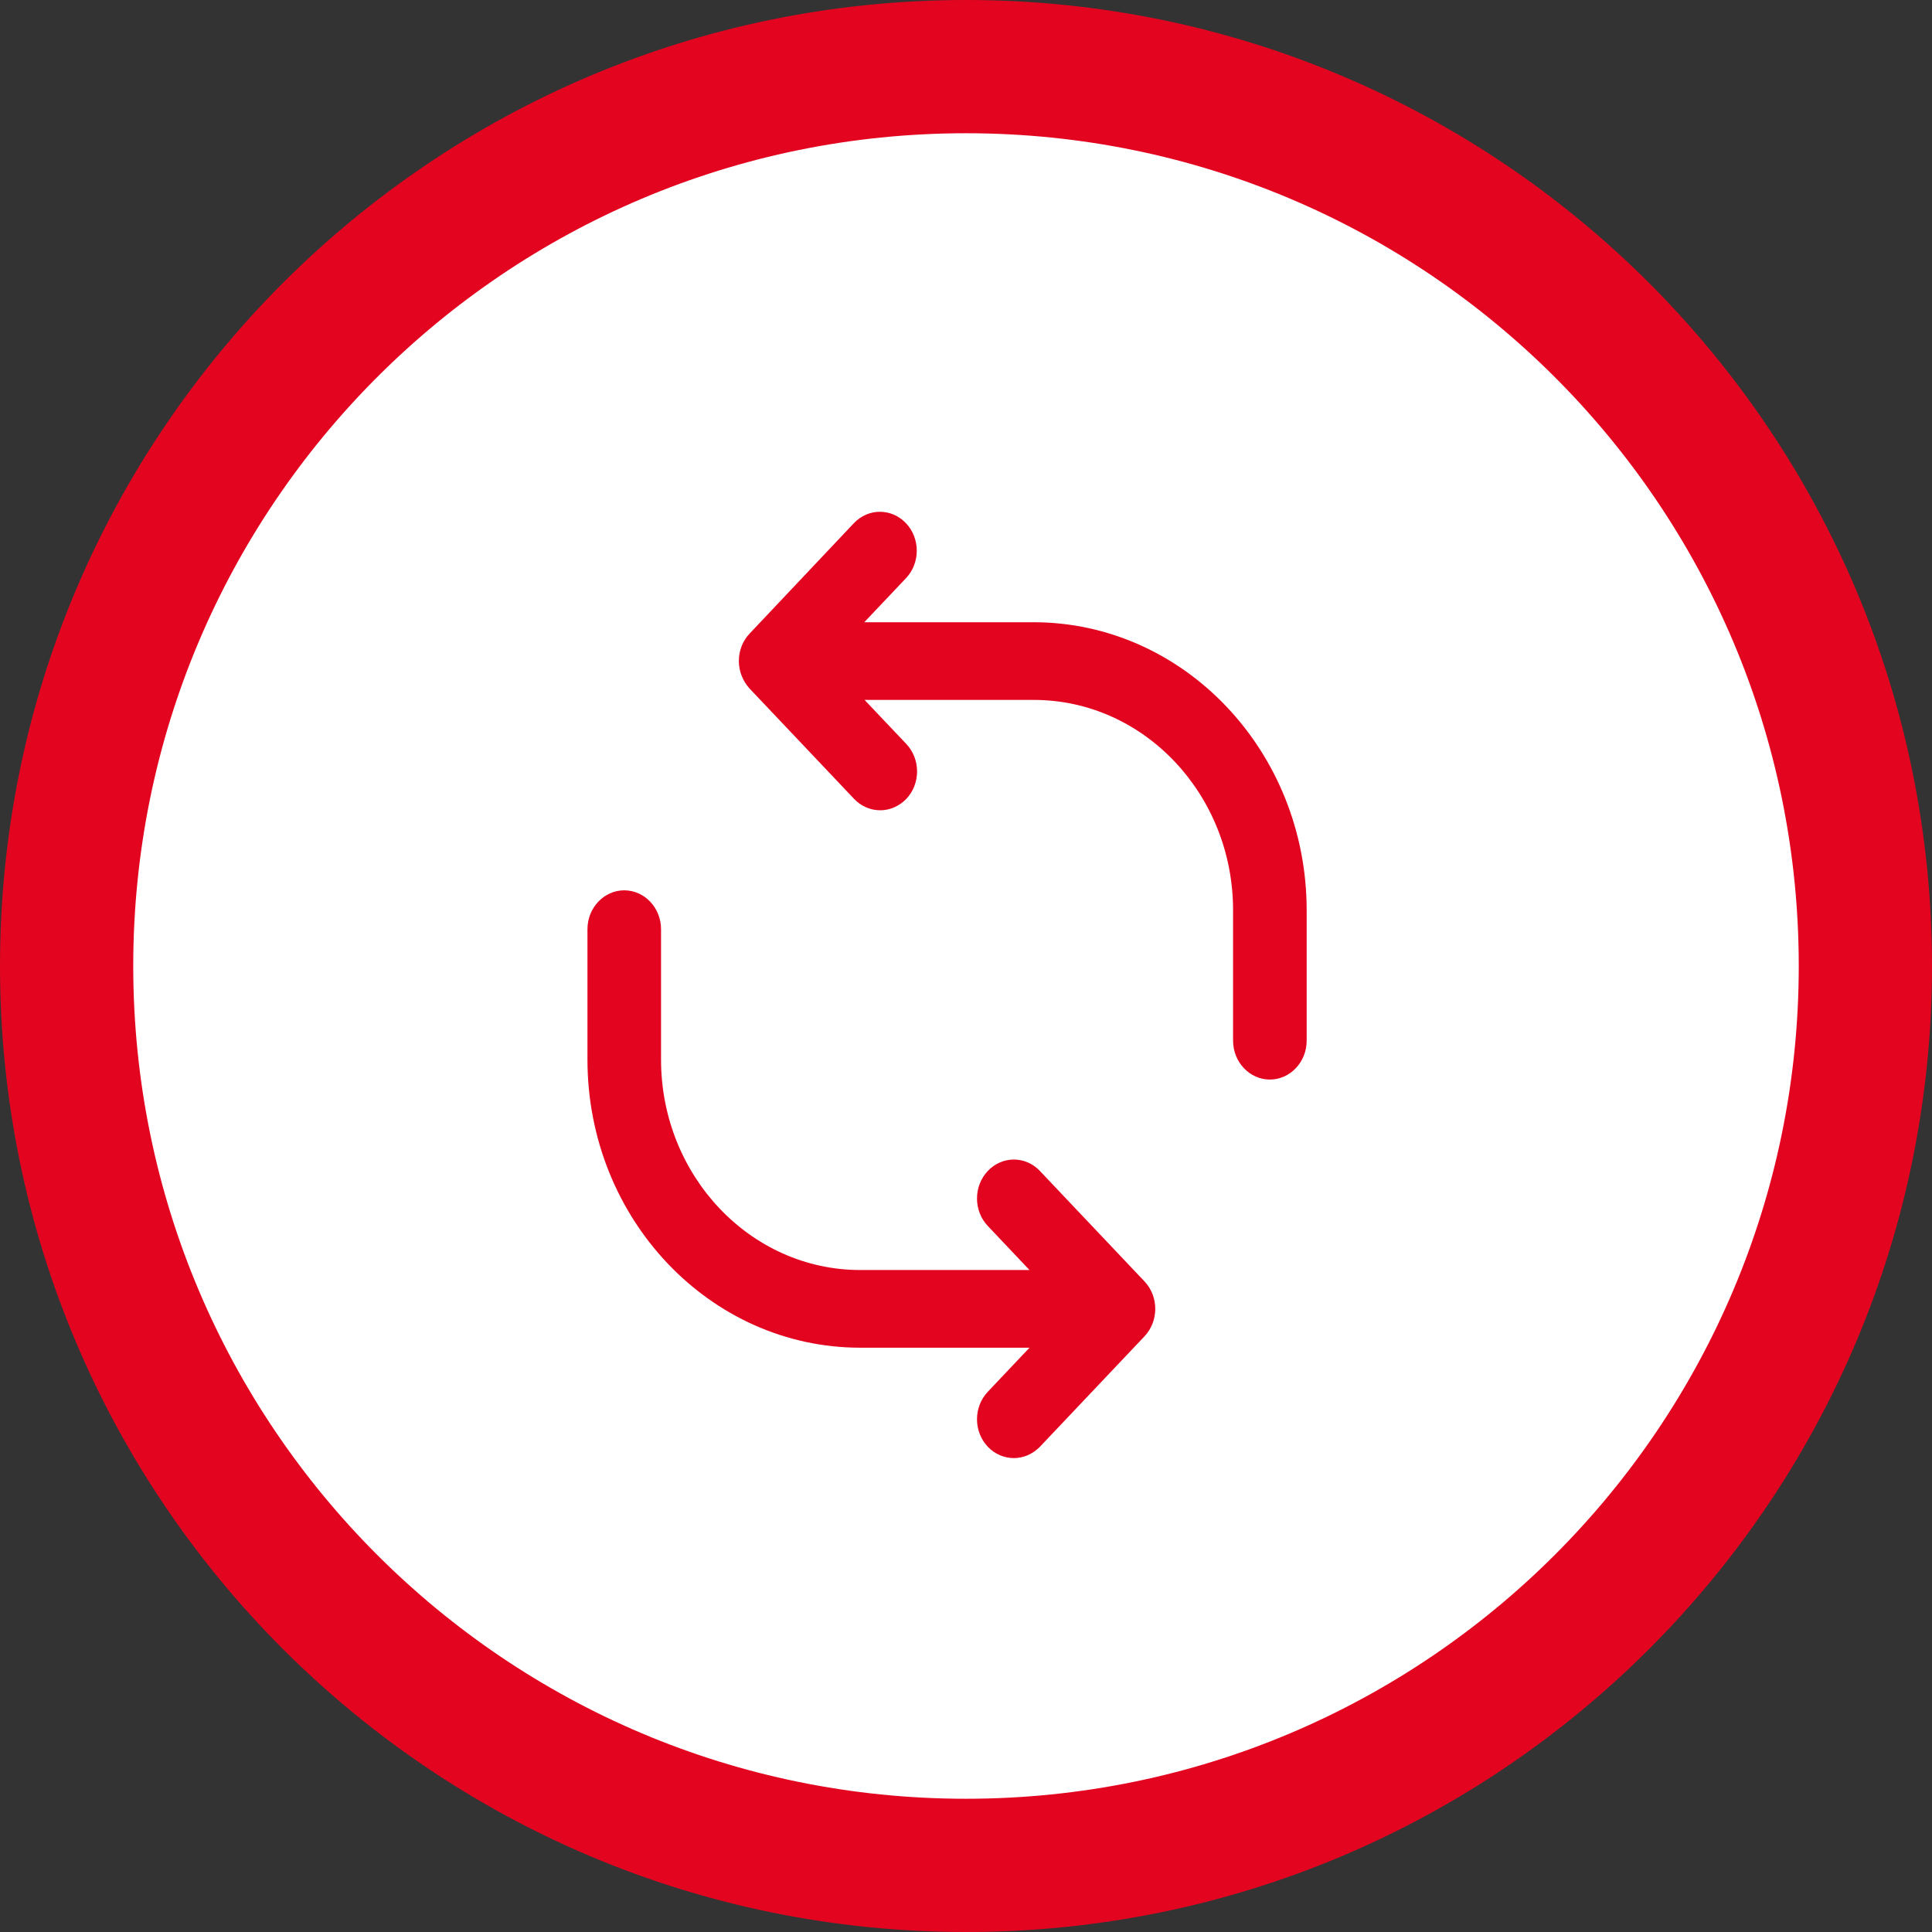
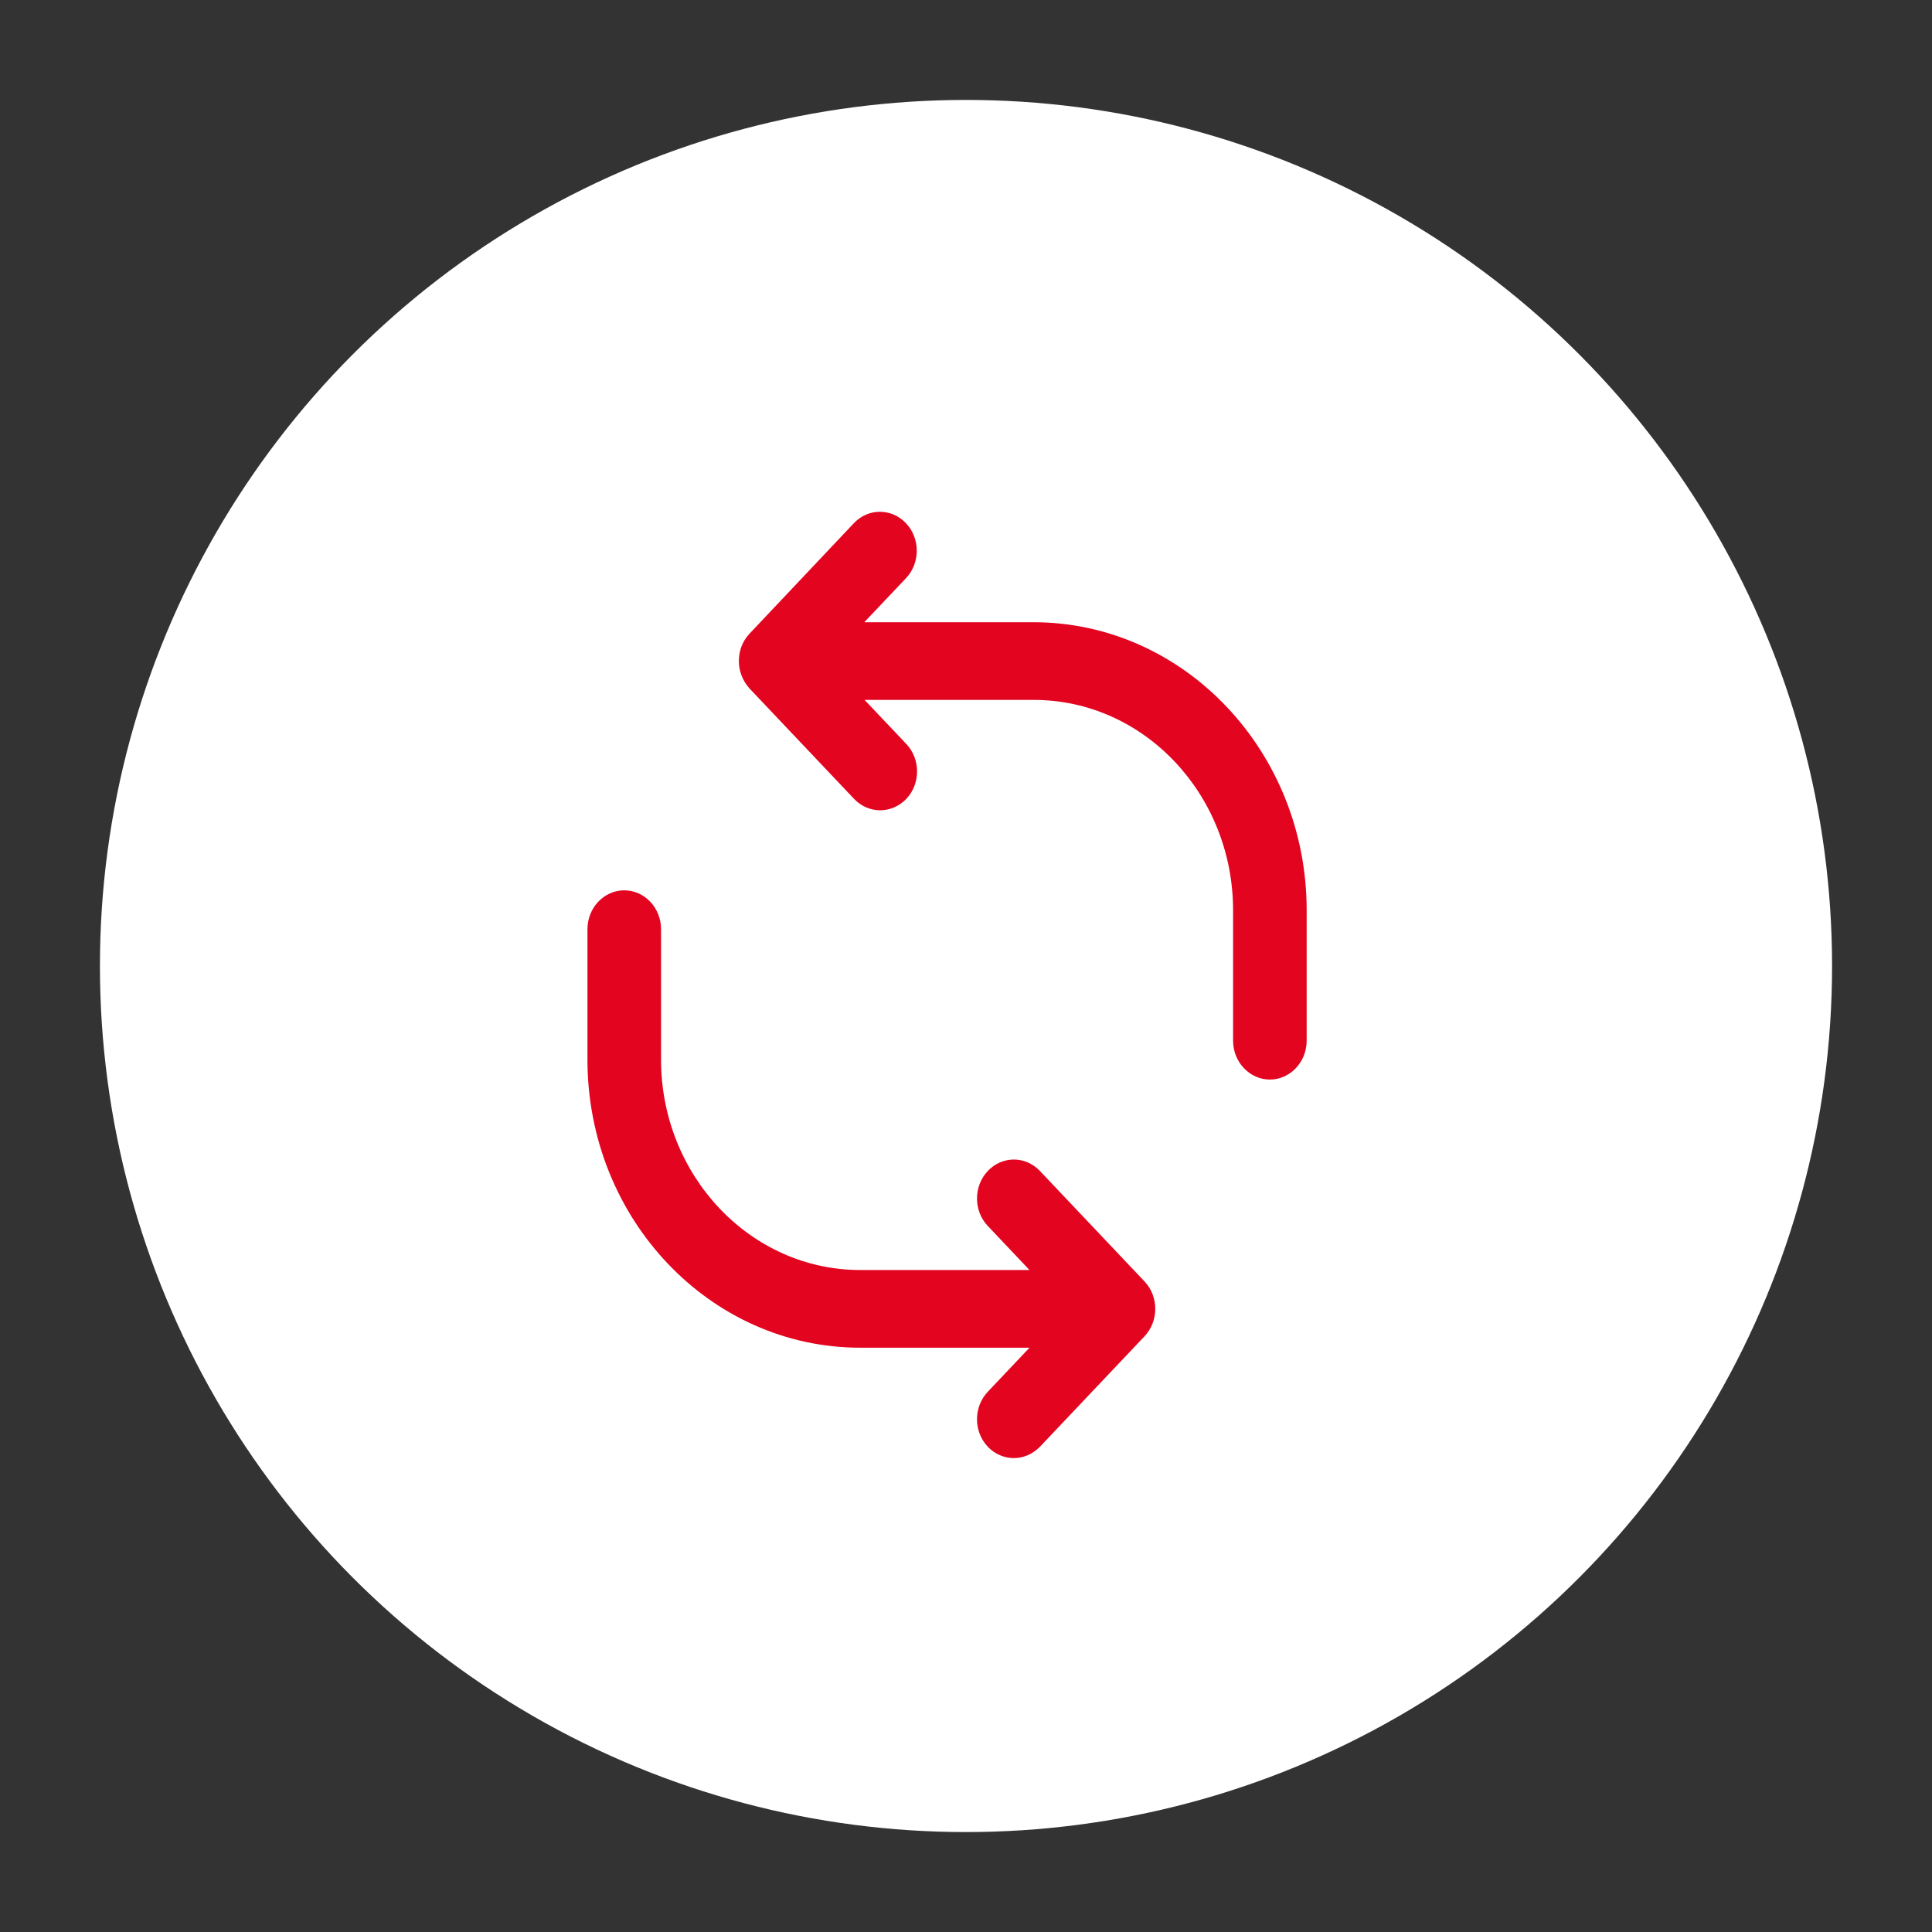
<svg xmlns="http://www.w3.org/2000/svg" width="58px" height="58px" viewBox="0 0 58 58" version="1.1">
  <rect x="0" y="0" width="58" height="58" fill="#333333" stroke="none" />
  <title>icon/cambia/on</title>
  <g id="icon/cambia/on" stroke="none" stroke-width="1" fill="none" fill-rule="evenodd">
    <g id="Group-60">
      <circle id="Oval" fill="#FFFFFF" cx="29" cy="29" r="26" />
-       <path d="M29,0 C12.984,0 0,12.984 0,29 C0,45.016 12.984,58 29,58 C45.016,58 58,45.016 58,29 C58,12.984 45.016,0 29,0 Z M29,4 C42.807,4 54,15.193 54,29 C54,42.807 42.807,54 29,54 C15.193,54 4,42.807 4,29 C4,15.193 15.193,4 29,4 Z" id="Oval" fill="#E30420" fill-rule="nonzero" />
      <g id="Group-52" transform="translate(17.636, 15.364)" fill="#E30420" fill-rule="nonzero">
        <path d="M13.39,3.316 L8.31,3.316 L9.562,1.994 C9.994,1.538 9.994,0.799 9.562,0.343 C9.129,-0.114 8.429,-0.114 7.997,0.343 L4.868,3.656 C4.656,3.879 4.545,4.171 4.545,4.482 C4.545,4.793 4.665,5.084 4.868,5.308 L8.006,8.621 C8.218,8.845 8.503,8.961 8.788,8.961 C9.074,8.961 9.35,8.845 9.571,8.621 C10.003,8.164 10.003,7.426 9.571,6.969 L8.319,5.648 L13.4,5.648 C16.704,5.648 19.382,8.485 19.382,11.964 L19.382,15.879 C19.382,16.521 19.879,17.045 20.486,17.045 C21.094,17.045 21.591,16.521 21.591,15.879 L21.591,11.964 C21.591,7.193 17.909,3.316 13.39,3.316 Z" id="Path" />
        <path d="M13.583,19.789 C13.15,19.332 12.451,19.332 12.019,19.789 C11.586,20.246 11.586,20.985 12.019,21.441 L13.27,22.763 L8.19,22.763 C4.887,22.763 2.209,19.925 2.209,16.446 L2.209,12.53 C2.209,11.888 1.712,11.364 1.104,11.364 C0.497,11.364 0,11.888 0,12.53 L0,16.446 C0,21.218 3.672,25.095 8.19,25.095 L13.27,25.095 L12.019,26.417 C11.586,26.874 11.586,27.612 12.019,28.069 C12.23,28.292 12.515,28.409 12.801,28.409 C13.086,28.409 13.362,28.292 13.583,28.069 L16.721,24.755 C17.154,24.298 17.154,23.56 16.721,23.103 L13.583,19.789 Z" id="Path" />
      </g>
    </g>
  </g>
</svg>